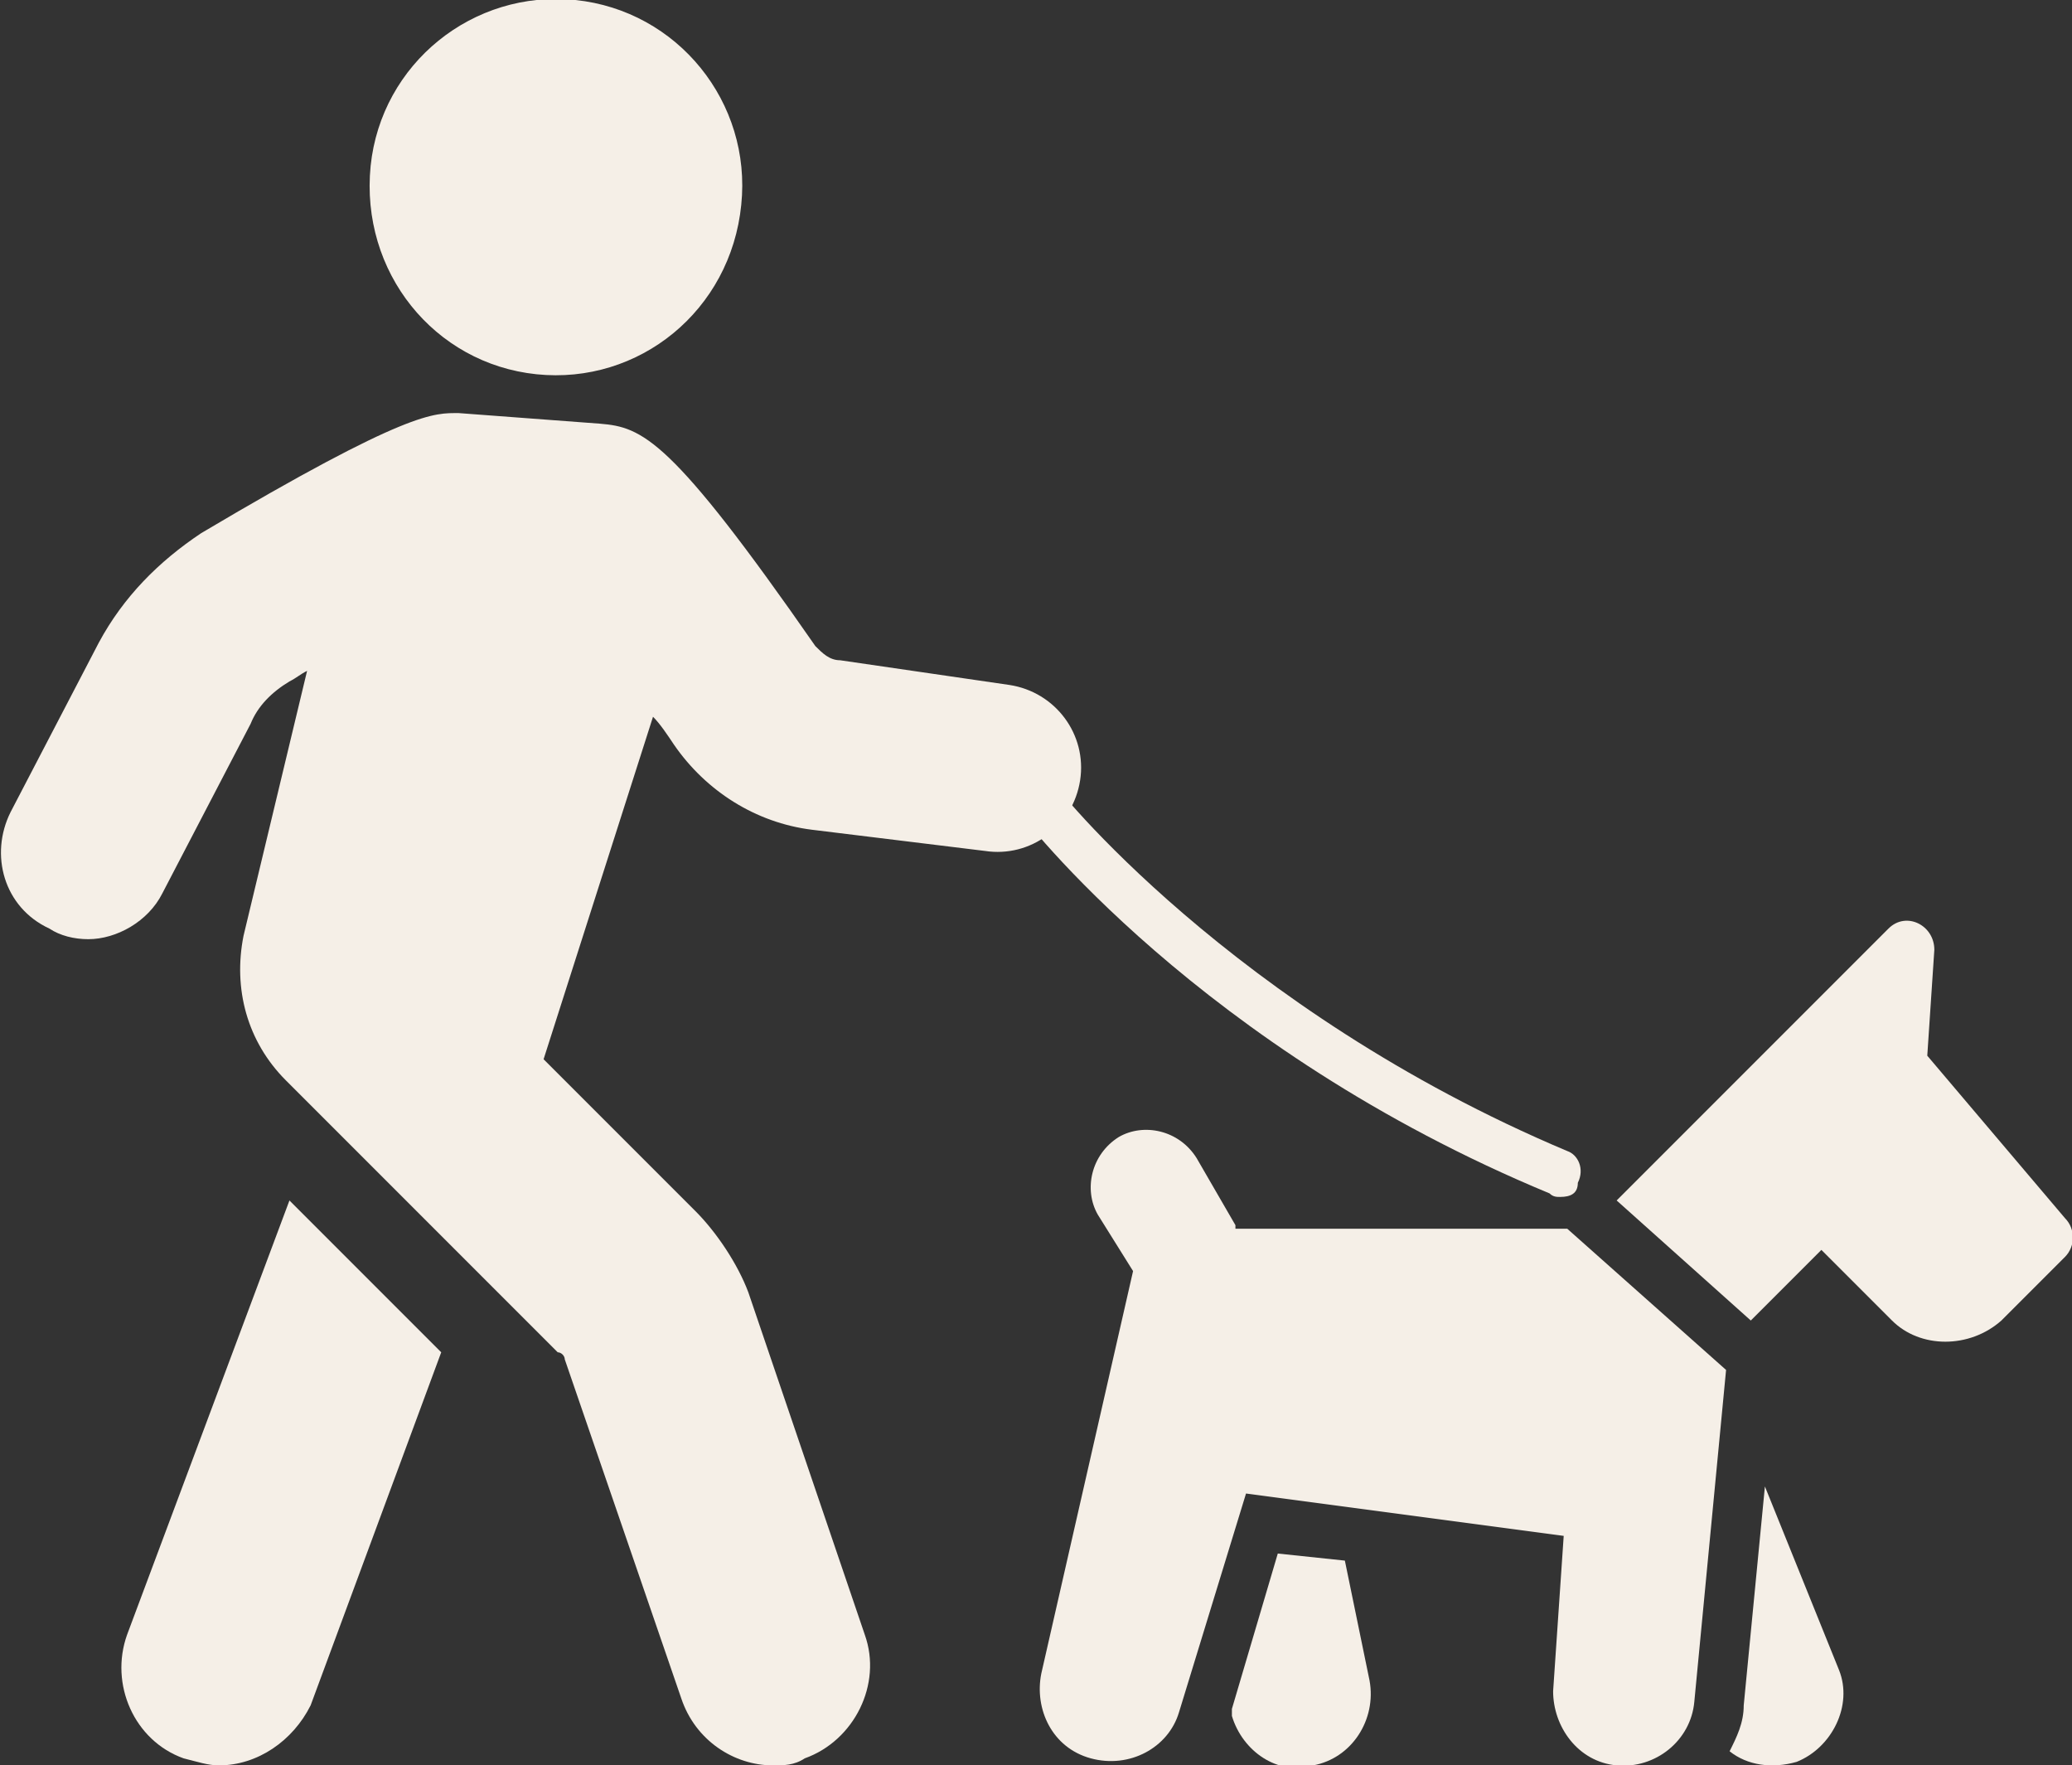
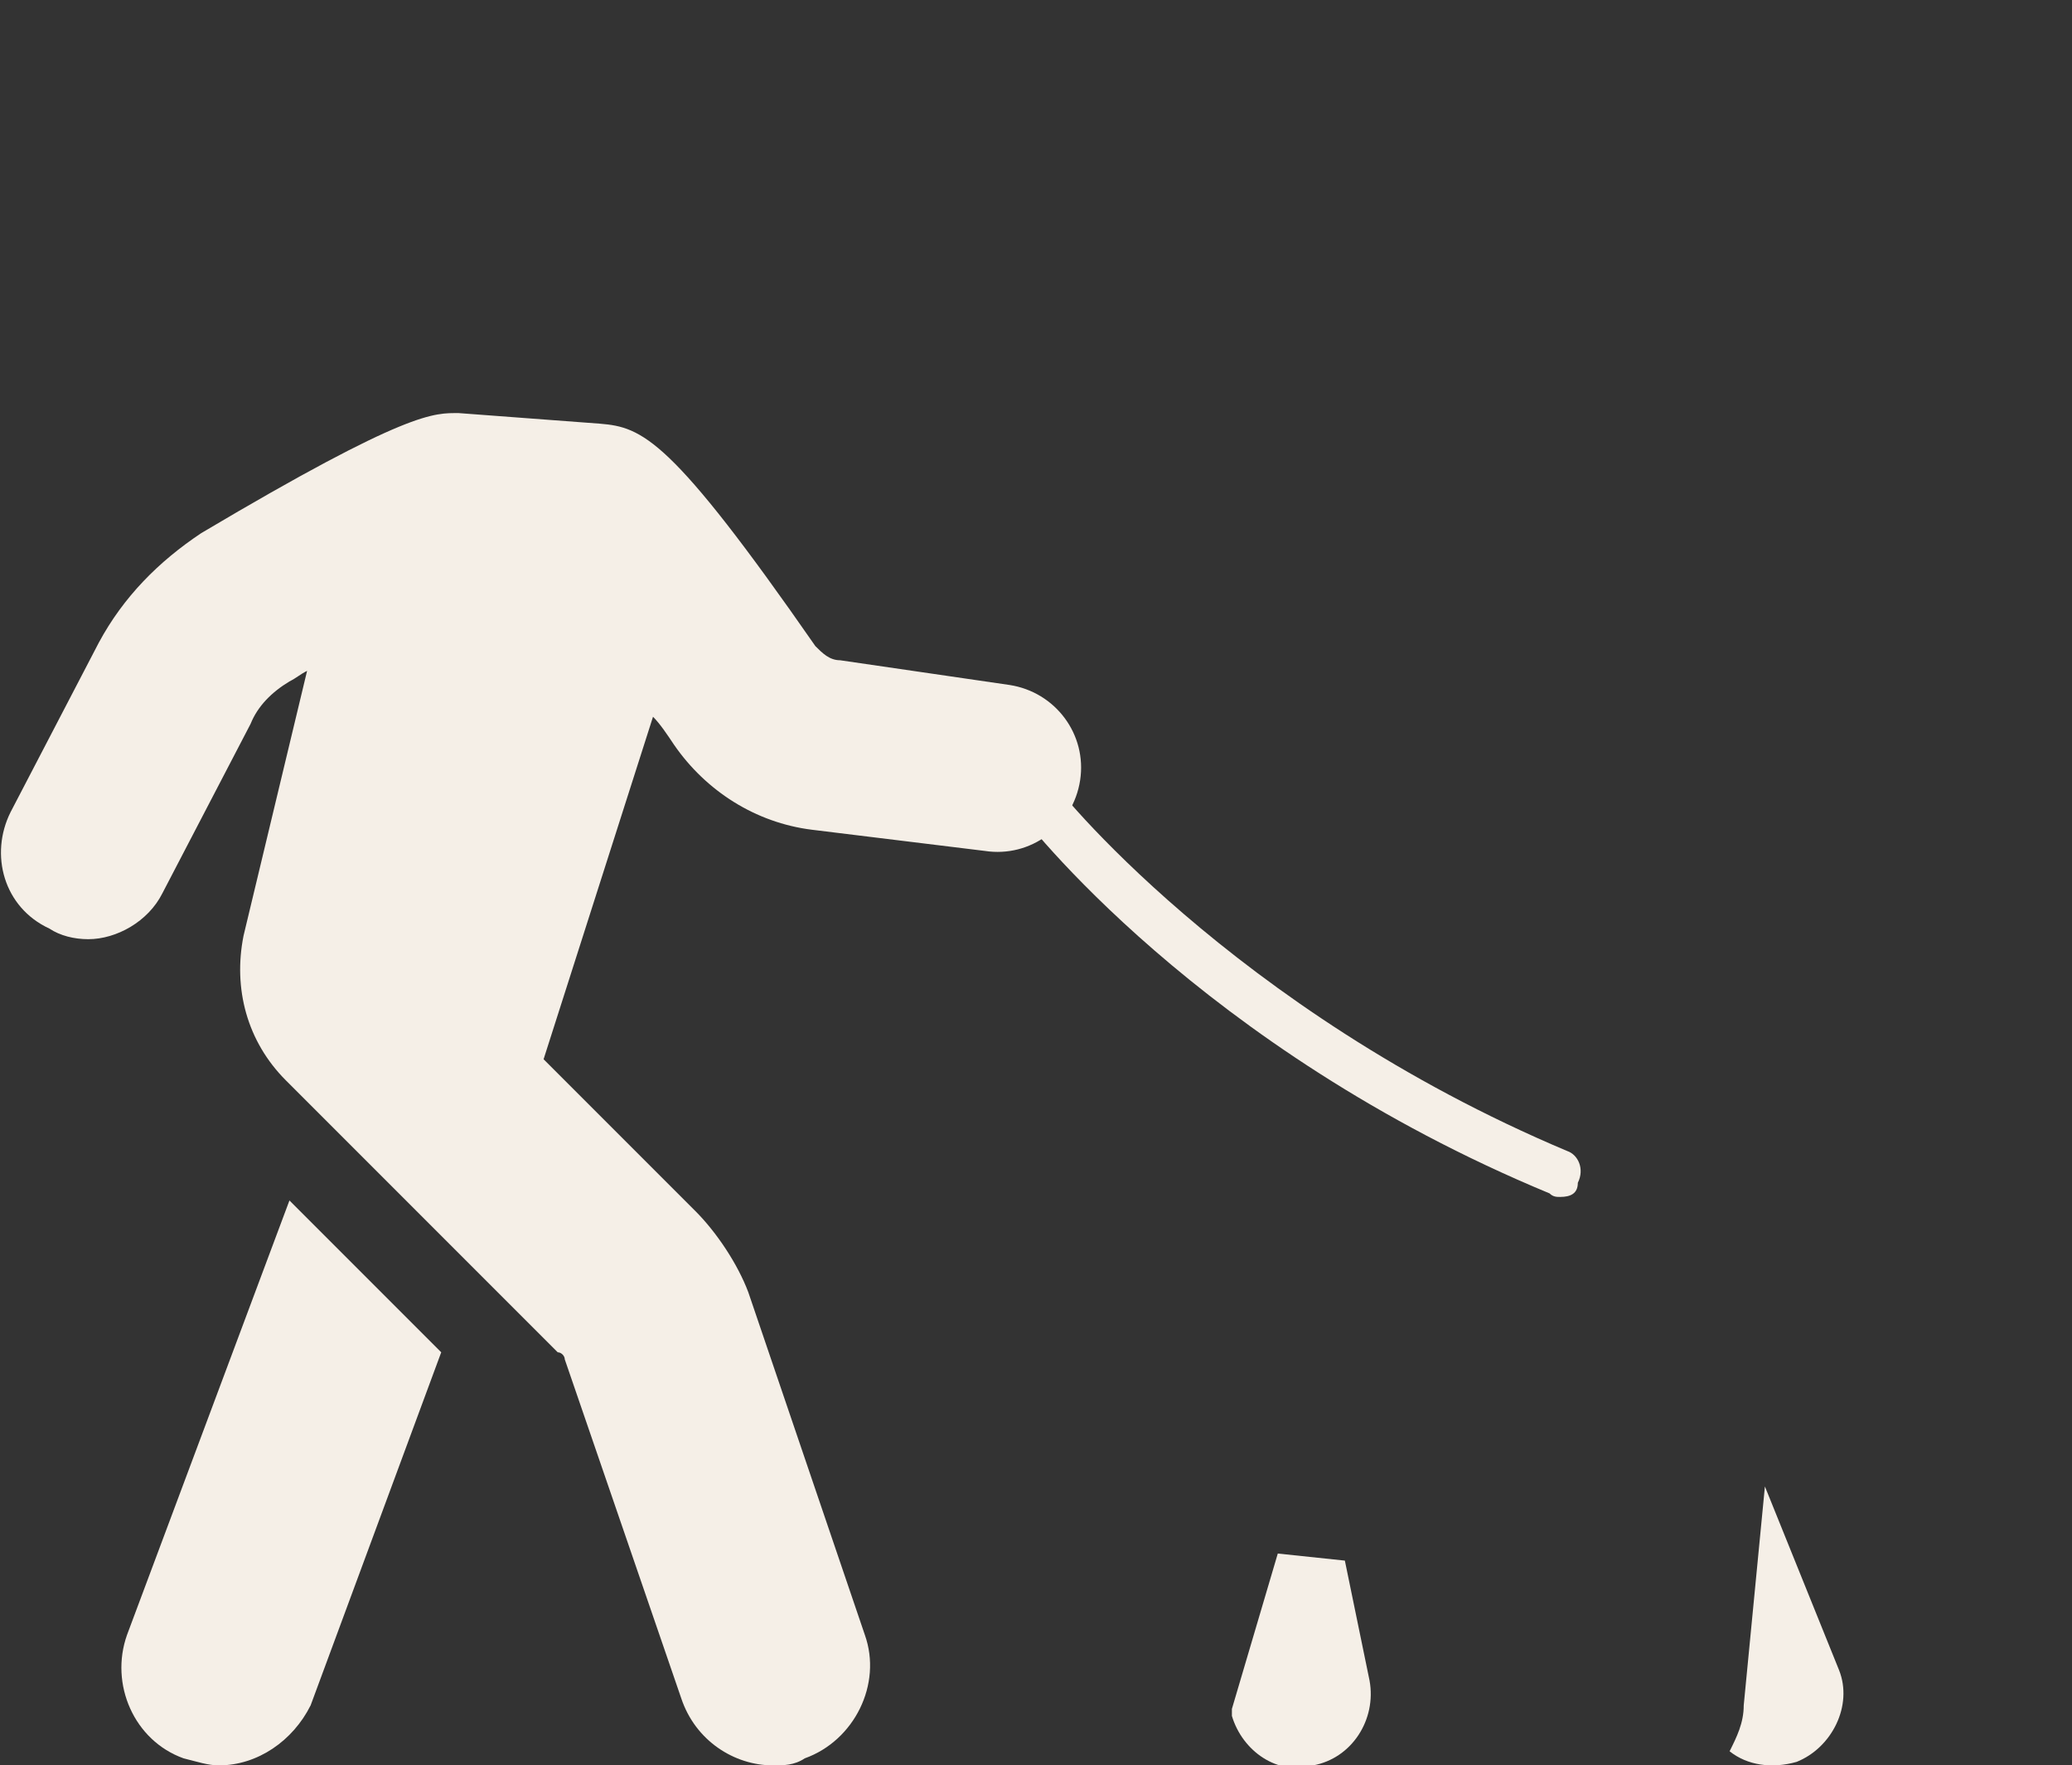
<svg xmlns="http://www.w3.org/2000/svg" version="1.1" id="Layer_1" x="0px" y="0px" width="58.7px" height="50px" viewBox="0 0 58.7 50" style="enable-background:new 0 0 58.7 50;" xml:space="preserve">
  <rect x="0" y="0" width="58.7" height="50" fill="#333333" stroke="none" />
  <style type="text/css">
	.st0{fill:#F5EFE7;}
</style>
  <g>
    <path class="st0" d="M36.2,44l-1.3,4.4l0,0.2c0.3,1,1.3,1.7,2.3,1.4c1.1-0.2,1.8-1.3,1.6-2.4l-0.7-3.4L36.2,44z" />
    <path class="st0" d="M50,42.1l-0.6,6.2c0,0.5-0.2,0.9-0.4,1.3c0.5,0.4,1.2,0.5,1.9,0.3c1-0.4,1.6-1.6,1.2-2.6L50,42.1z" />
-     <path class="st0" d="M35,34.7l-1.1-1.9c-0.5-0.8-1.5-1-2.2-0.6c-0.8,0.5-1,1.5-0.6,2.2l1,1.6l-2.6,11.4c-0.2,1,0.3,2.1,1.4,2.4   c1.1,0.3,2.2-0.3,2.5-1.3l1.9-6.2l9,1.2L44,47.9c0,1,0.7,2,1.8,2.1c1.1,0.1,2.1-0.7,2.2-1.8l0.9-9.4l-4.5-4H35z" />
-     <path class="st0" d="M58.5,34.5l-3.9-4.6l0.2-3c0-0.7-0.8-1.1-1.3-0.6L45.8,34l3.8,3.4l2-2l2,2c0.8,0.8,2.2,0.8,3.1,0l1.8-1.8   C58.8,35.3,58.8,34.8,58.5,34.5z" />
    <path class="st0" d="M8.2,34l4.3,4.3l-3.7,10C8.3,49.3,7.3,50,6.2,50c-0.3,0-0.6-0.1-1-0.2c-1.4-0.5-2.1-2.1-1.6-3.5L8.2,34z" />
    <path class="st0" d="M0.3,23l2.5-4.8c0.7-1.3,1.7-2.3,2.9-3.1c5.9-3.5,6.6-3.4,7.3-3.4L17,12c1.2,0.1,2,0.4,6.1,6.3   c0.2,0.2,0.4,0.4,0.7,0.4l4.8,0.7c1.3,0.2,2.2,1.4,2,2.7c-0.2,1.3-1.4,2.2-2.7,2L23,23.5c-1.6-0.2-3-1.1-3.9-2.4   c-0.2-0.3-0.4-0.6-0.6-0.8L15.4,30l4.3,4.3c0.6,0.6,1.2,1.5,1.5,2.3l3.3,9.7c0.5,1.4-0.3,3-1.7,3.5C22.5,50,22.2,50,21.9,50   c-1.1,0-2.2-0.7-2.6-1.9L16,38.5c0-0.1-0.1-0.2-0.2-0.2l-7.7-7.7c-1.1-1.1-1.5-2.6-1.2-4.1L8.7,19c-0.2,0.1-0.3,0.2-0.5,0.3   c-0.5,0.3-0.9,0.7-1.1,1.2l-2.5,4.8c-0.4,0.8-1.3,1.3-2.1,1.3c-0.4,0-0.8-0.1-1.1-0.3C0.1,25.7-0.3,24.2,0.3,23z" />
-     <path class="st0" d="M15.2,10.6c-2.9-0.3-5-2.9-4.7-5.9c0.3-2.9,2.9-5,5.8-4.7c2.9,0.3,5,2.9,4.7,5.8C20.7,8.8,18.1,10.9,15.2,10.6   z" />
    <path class="st0" d="M44.2,33.9c-0.1,0-0.2,0-0.3-0.1C34,29.7,29,23.2,28.8,22.9c-0.2-0.3-0.2-0.7,0.1-0.9c0.3-0.2,0.7-0.2,0.9,0.1   c0,0.1,5.1,6.5,14.6,10.5c0.3,0.1,0.5,0.5,0.3,0.9C44.7,33.8,44.5,33.9,44.2,33.9z" />
  </g>
</svg>